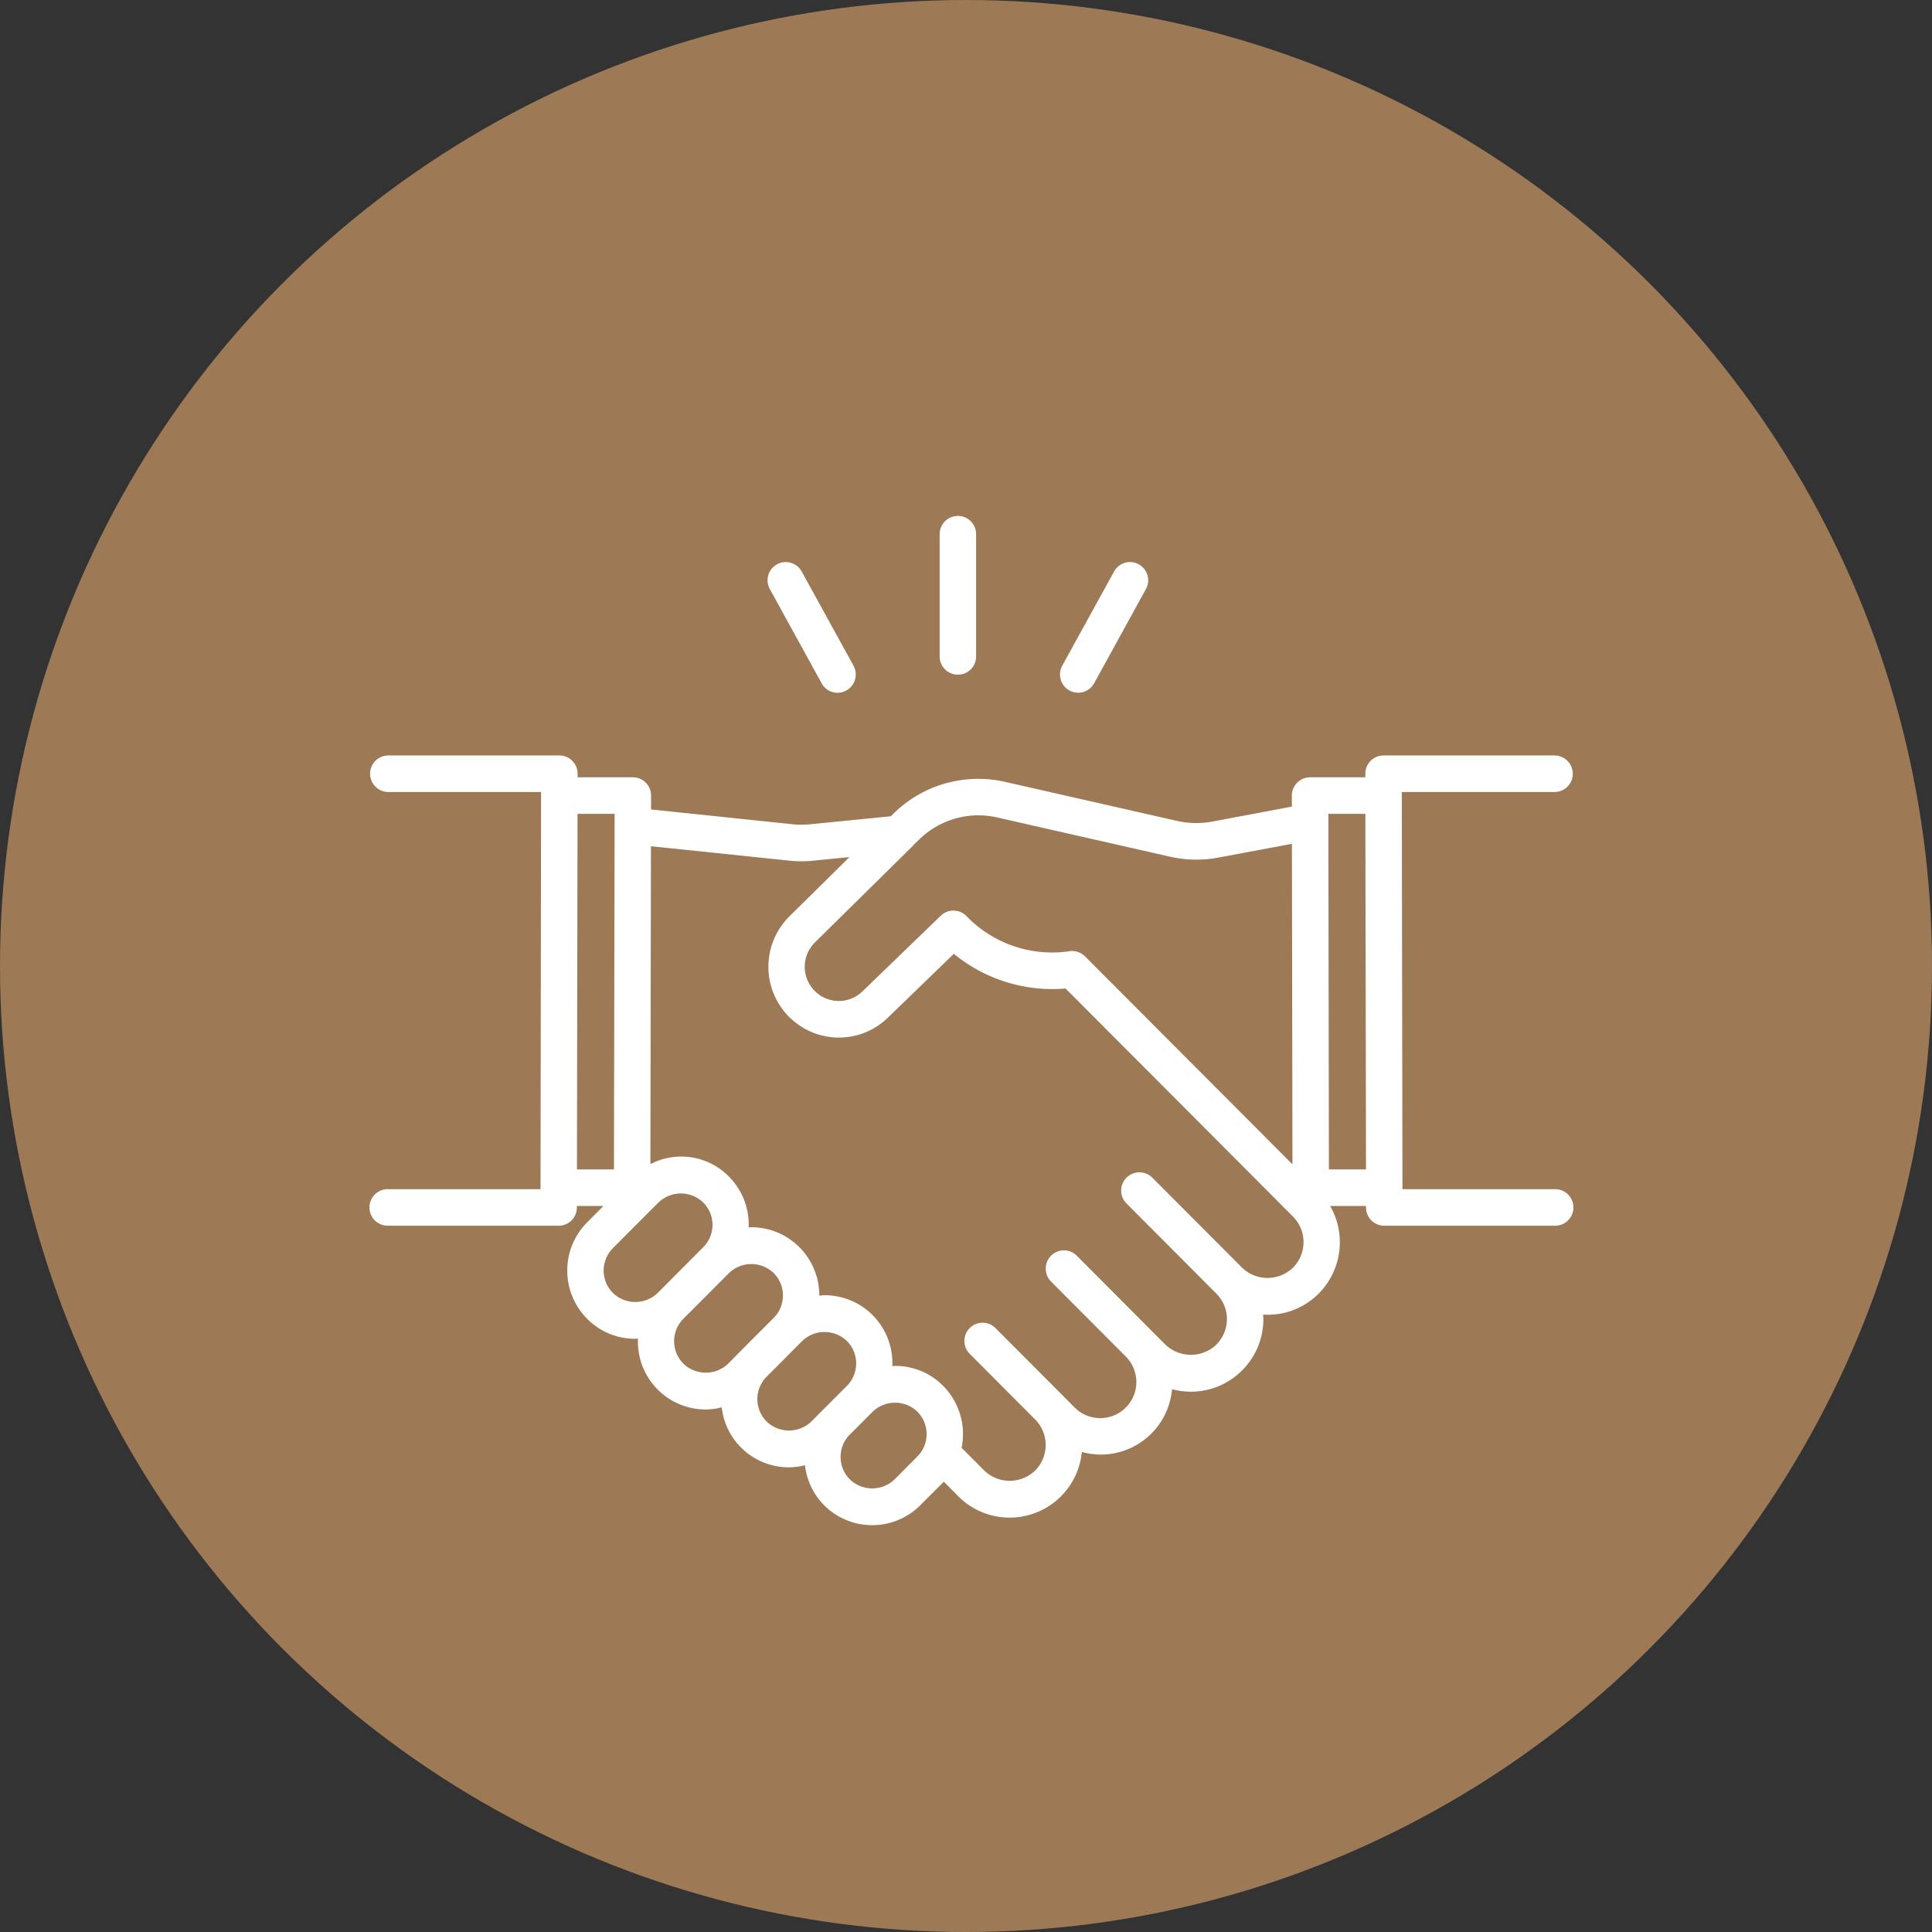
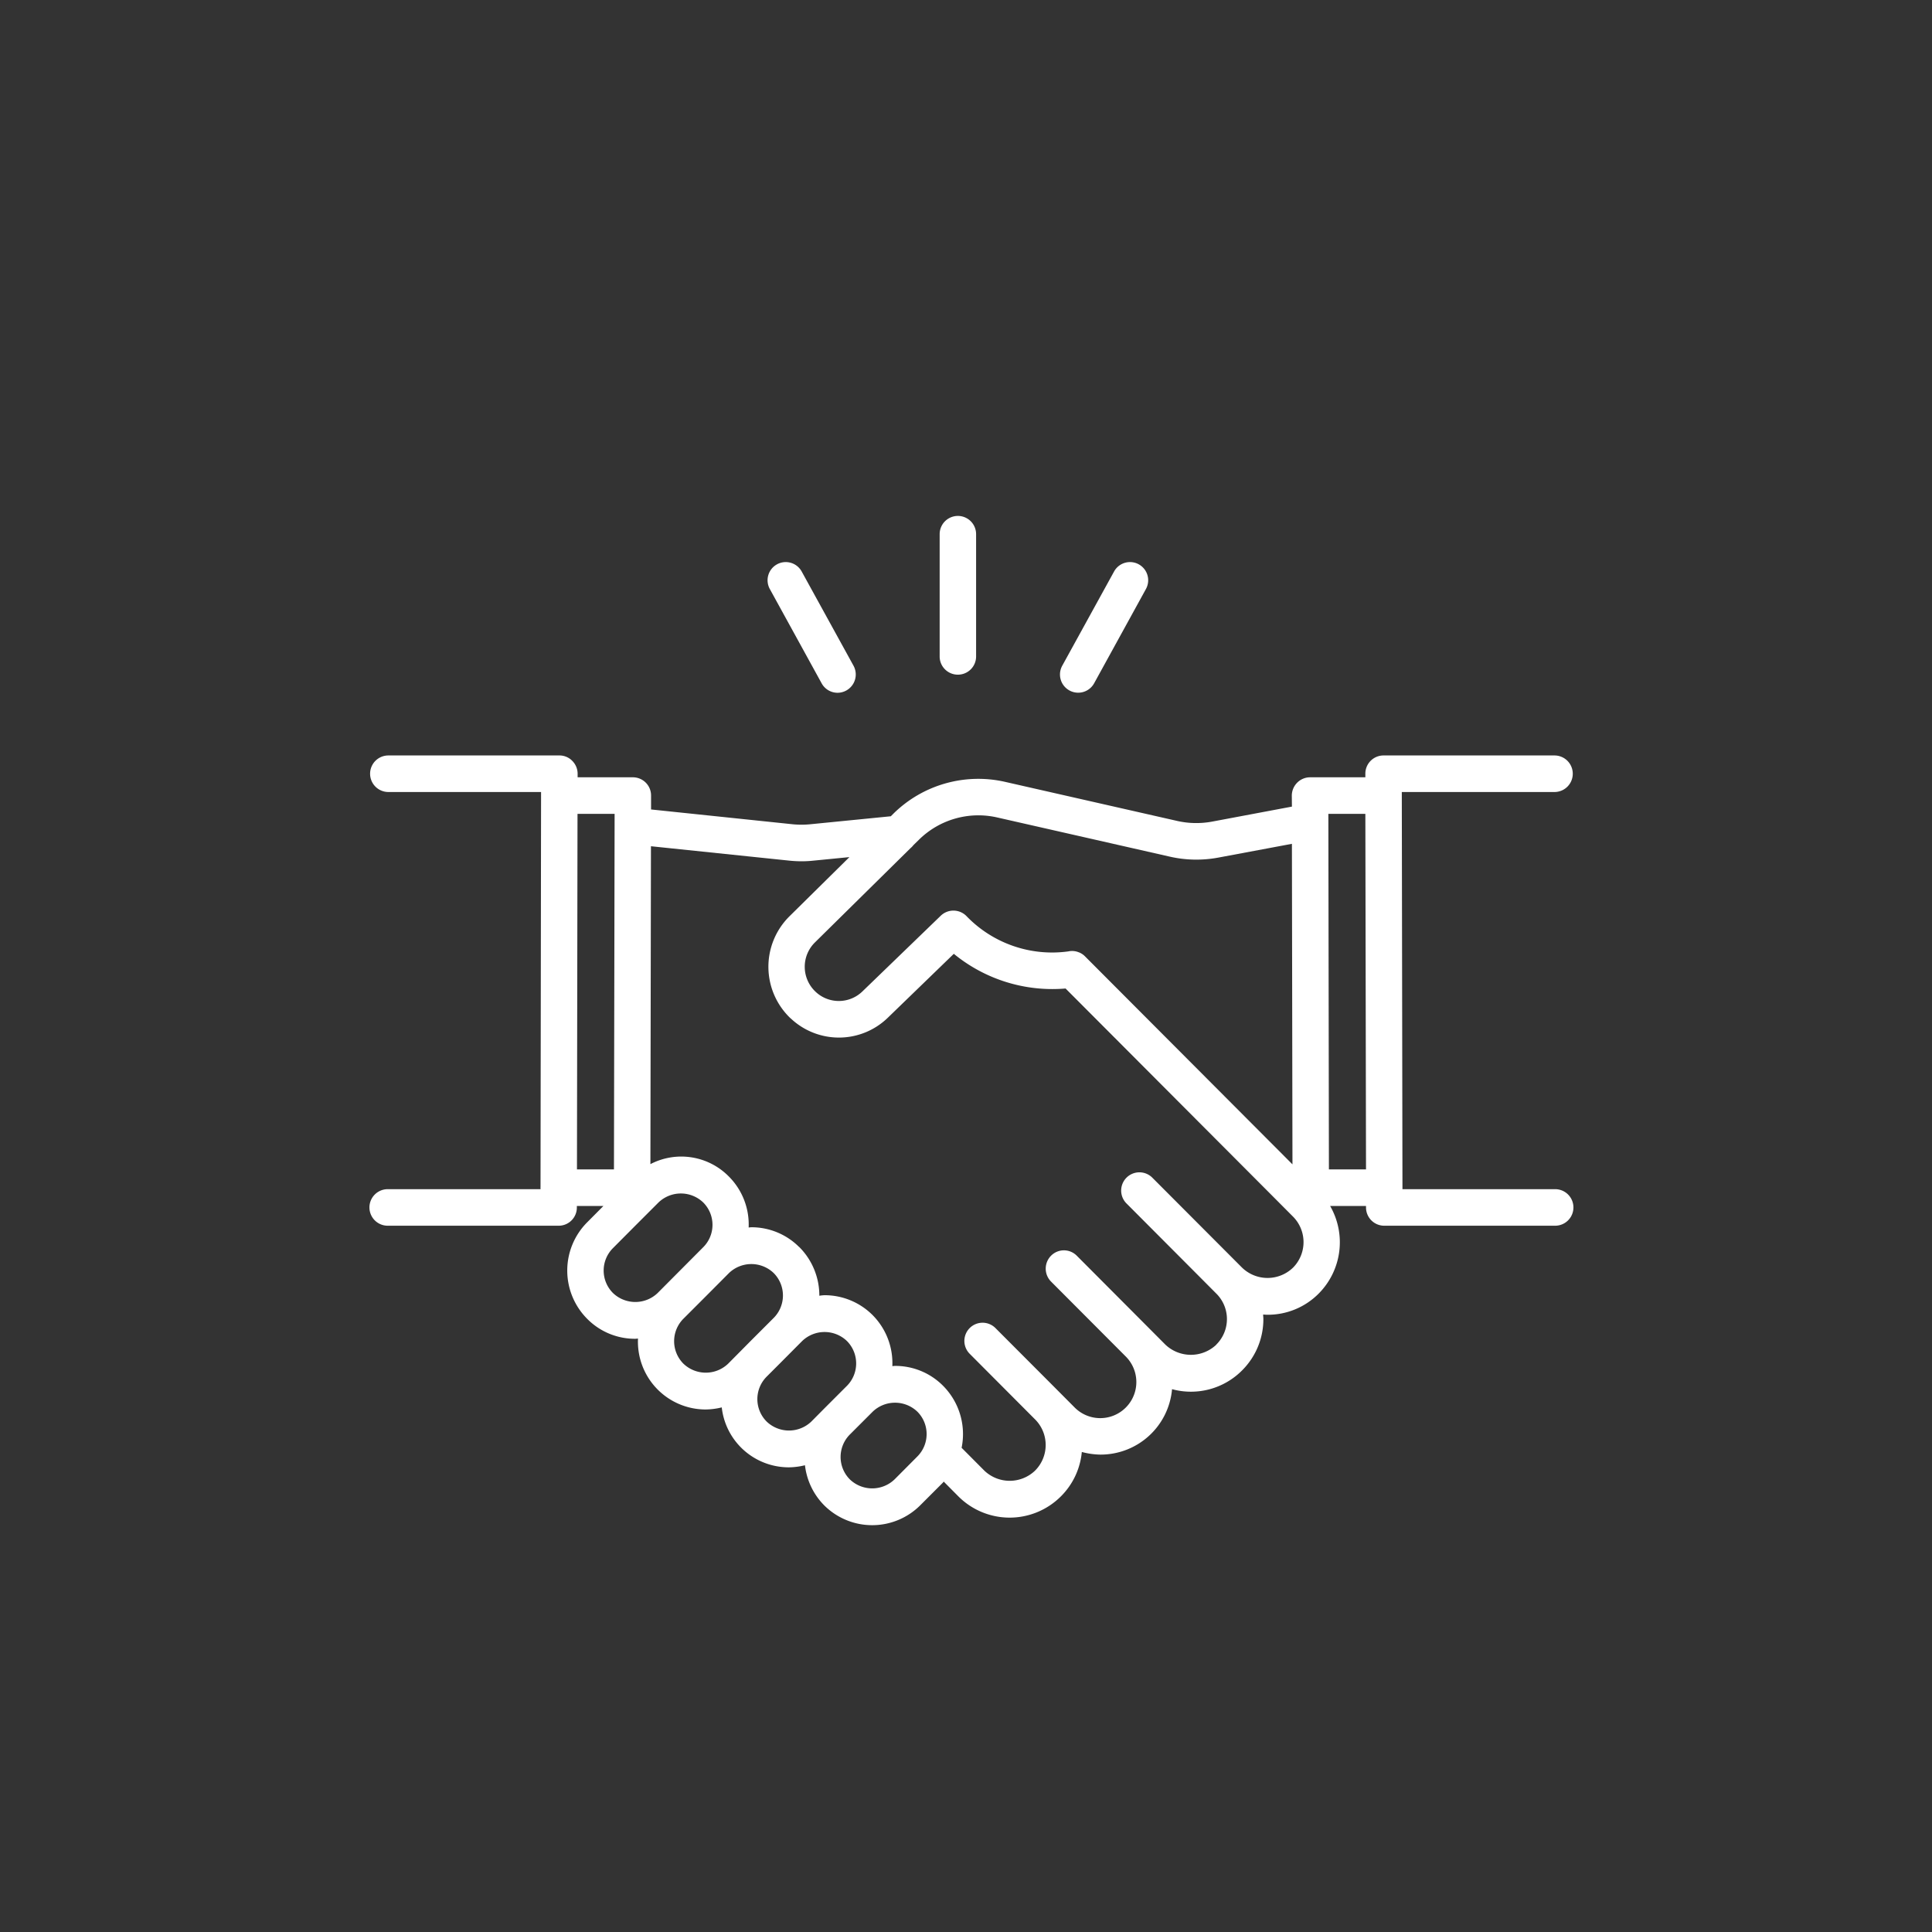
<svg xmlns="http://www.w3.org/2000/svg" id="icn_entry04.svg" width="176" height="176" viewBox="0 0 176 176">
  <rect x="0" y="0" width="176" height="176" fill="#333333" stroke="none" />
  <defs>
    <style>
      .cls-1 {
        fill: #9d7956;
      }

      .cls-2 {
        fill: #fff;
        fill-rule: evenodd;
      }
    </style>
  </defs>
-   <circle id="bg" class="cls-1" cx="88" cy="88" r="88" />
  <path id="シェイプ_728" data-name="シェイプ 728" class="cls-2" d="M1486.61,1083.15H1472.7l0.06,36.02v0.16h13.91a1.665,1.665,0,0,1,0,3.33H1471.1a1.662,1.662,0,0,1-1.66-1.66v-0.14h-3.27a6.628,6.628,0,0,1-1.03,7.97l-0.03.03a6.511,6.511,0,0,1-4.64,1.91c-0.14,0-.27-0.01-0.4-0.02,0,0.14.02,0.28,0.02,0.41a6.585,6.585,0,0,1-1.9,4.64,0.151,0.151,0,0,1-.04.04,6.562,6.562,0,0,1-6.38,1.71,6.53,6.53,0,0,1-6.54,5.96,6.815,6.815,0,0,1-1.68-.24,6.557,6.557,0,0,1-1.87,4.01l-0.04.04a6.6,6.6,0,0,1-9.33,0l-1.34-1.35c-0.02.02-.03,0.04-0.05,0.06v0.01l-2.08,2.08a6.193,6.193,0,0,1-8.74.03l-0.03-.03a6.192,6.192,0,0,1-1.74-3.64,6.418,6.418,0,0,1-1.46.19,6.152,6.152,0,0,1-4.35-1.79l-0.03-.03a6.134,6.134,0,0,1-1.74-3.64,6.418,6.418,0,0,1-1.46.19,6.174,6.174,0,0,1-6.17-6.46c-0.08,0-.16.02-0.25,0.02a6.11,6.11,0,0,1-4.35-1.79l-0.03-.03a6.229,6.229,0,0,1,0-8.79l1.48-1.49h-2.42V1121a1.656,1.656,0,0,1-1.66,1.66h-15.57a1.665,1.665,0,0,1,0-3.33h13.92v-0.11c0-.01-0.01-0.01-0.01-0.02s0.01-.02.01-0.03l0.05-36.02h-13.91a1.665,1.665,0,0,1,0-3.33h15.58a1.618,1.618,0,0,1,1.17.49,1.664,1.664,0,0,1,.49,1.18v0.32h5.03a1.656,1.656,0,0,1,1.66,1.67v1.26l12.92,1.35a8.131,8.131,0,0,0,1.56,0l7.36-.73,0.22-.22a11.011,11.011,0,0,1,10.21-2.91l15.68,3.56a7.9,7.9,0,0,0,3.14.06l7.29-1.37-0.01-1a1.682,1.682,0,0,1,.49-1.18,1.659,1.659,0,0,1,1.17-.49h5.04v-0.32a1.656,1.656,0,0,1,1.66-1.67h15.57A1.665,1.665,0,0,1,1486.61,1083.15Zm-64.21,62.6a0.038,0.038,0,0,1,.02.02,2.942,2.942,0,0,0,4.07,0h0l2.08-2.09a2.891,2.891,0,0,0,.02-4.06,0.038,0.038,0,0,1-.02-0.02,2.942,2.942,0,0,0-4.07,0h0l-2.08,2.08A2.9,2.9,0,0,0,1422.4,1145.75Zm-7.58-5.27a0.038,0.038,0,0,1,.02.02,2.942,2.942,0,0,0,4.07,0l1.16-1.17h0l2.08-2.08a2.9,2.9,0,0,0,.02-4.07,0.038,0.038,0,0,1-.02-0.02,2.942,2.942,0,0,0-4.07,0l-0.25.25-1.83,1.84-0.25.25h0l-0.91.91A2.894,2.894,0,0,0,1414.82,1140.48Zm-7.57-5.26a2.944,2.944,0,0,0,4.08.01l1.16-1.17,0.91-.92h0l0.25-.25h0l1.83-1.83a2.9,2.9,0,0,0,.02-4.07,0.038,0.038,0,0,1-.02-0.02,2.942,2.942,0,0,0-4.07,0l-2.08,2.09h0l-2.08,2.08A2.9,2.9,0,0,0,1407.25,1135.22Zm-9.64-50.08-0.05,32.39h3.37l0.06-32.39h-3.38Zm5.3,37.48h0l-2.08,2.09a2.891,2.891,0,0,0-.01,4.06,0.038,0.038,0,0,0,.02.02,2.942,2.942,0,0,0,4.07,0l2.07-2.08,0.01-.01,2.07-2.08a2.882,2.882,0,0,0,.02-4.06,0.038,0.038,0,0,0-.02-0.02,2.942,2.942,0,0,0-4.07,0Zm59.78-34.75-6.68,1.25a10.906,10.906,0,0,1-4.48-.09l-15.68-3.56a7.71,7.71,0,0,0-7.15,2.04l-0.49.48a1.661,1.661,0,0,1-.26.27l-8.71,8.59a3.115,3.115,0,0,0,.03,4.47,0.038,0.038,0,0,1,.02.02,3.086,3.086,0,0,0,4.28-.03l7.13-6.89a1.663,1.663,0,0,1,2.33.02,10.831,10.831,0,0,0,9.29,3.23,1.6,1.6,0,0,1,.97.09h0.01a1.58,1.58,0,0,1,.53.35l0.01,0.01,18.9,18.95Zm0.1,33.96-2.26-2.27-18.46-18.51a14.161,14.161,0,0,1-10.18-3.16l-6.01,5.82a6.391,6.391,0,0,1-8.84.07,0.053,0.053,0,0,0-.03-0.02,6.473,6.473,0,0,1-.1-9.28l5.47-5.4-3.26.32a9.818,9.818,0,0,1-1.09.06,10.883,10.883,0,0,1-1.14-.06l-12.59-1.31-0.05,28.96a6.077,6.077,0,0,1,7.13,1.11l0.03,0.03a6.19,6.19,0,0,1,1.79,4.63c0.08,0,.16-0.02.25-0.02a6.137,6.137,0,0,1,4.35,1.8,0.053,0.053,0,0,1,.03.02,6.253,6.253,0,0,1,1.81,4.42,3.748,3.748,0,0,1,.47-0.05,6.176,6.176,0,0,1,4.36,1.79l0.03,0.03a6.212,6.212,0,0,1,1.79,4.64c0.08,0,.16-0.02.24-0.02a6.134,6.134,0,0,1,4.36,1.79l0.03,0.03a6.24,6.24,0,0,1,1.68,5.64l2.06,2.07a3.341,3.341,0,0,0,4.61.03l0.03-.03a3.3,3.3,0,0,0,0-4.65l-5.96-5.98a1.658,1.658,0,0,1,2.34-2.35l4.97,4.98h0l2.26,2.27a3.288,3.288,0,1,0,4.64-4.66l-6.8-6.82a1.672,1.672,0,0,1,0-2.36,1.648,1.648,0,0,1,2.34,0l5.81,5.83h0l2.26,2.27a3.373,3.373,0,0,0,4.62.03,0.053,0.053,0,0,0,.02-0.03,3.271,3.271,0,0,0,0-4.65l-2.26-2.27h0l-5.94-5.96a1.662,1.662,0,0,1,2.35-2.35l8.2,8.22a3.339,3.339,0,0,0,4.64,0,0.038,0.038,0,0,0,.02-0.02A3.3,3.3,0,0,0,1462.79,1121.83Zm6.59-36.69h-3.37l0.05,32.39h3.38Zm-24.71-11.89a1.658,1.658,0,1,1-2.9-1.61l4.72-8.58a1.656,1.656,0,1,1,2.9,1.6Zm-12.41-.79a1.656,1.656,0,0,1-1.66-1.66v-11.14a1.66,1.66,0,0,1,3.32,0v11.14A1.656,1.656,0,0,1,1432.26,1072.46Zm-10.96,1.65a1.653,1.653,0,0,1-1.45-.86l-4.72-8.59a1.656,1.656,0,1,1,2.9-1.6l4.72,8.58A1.666,1.666,0,0,1,1421.3,1074.11Z" transform="translate(-1345 -1011)" />
</svg>